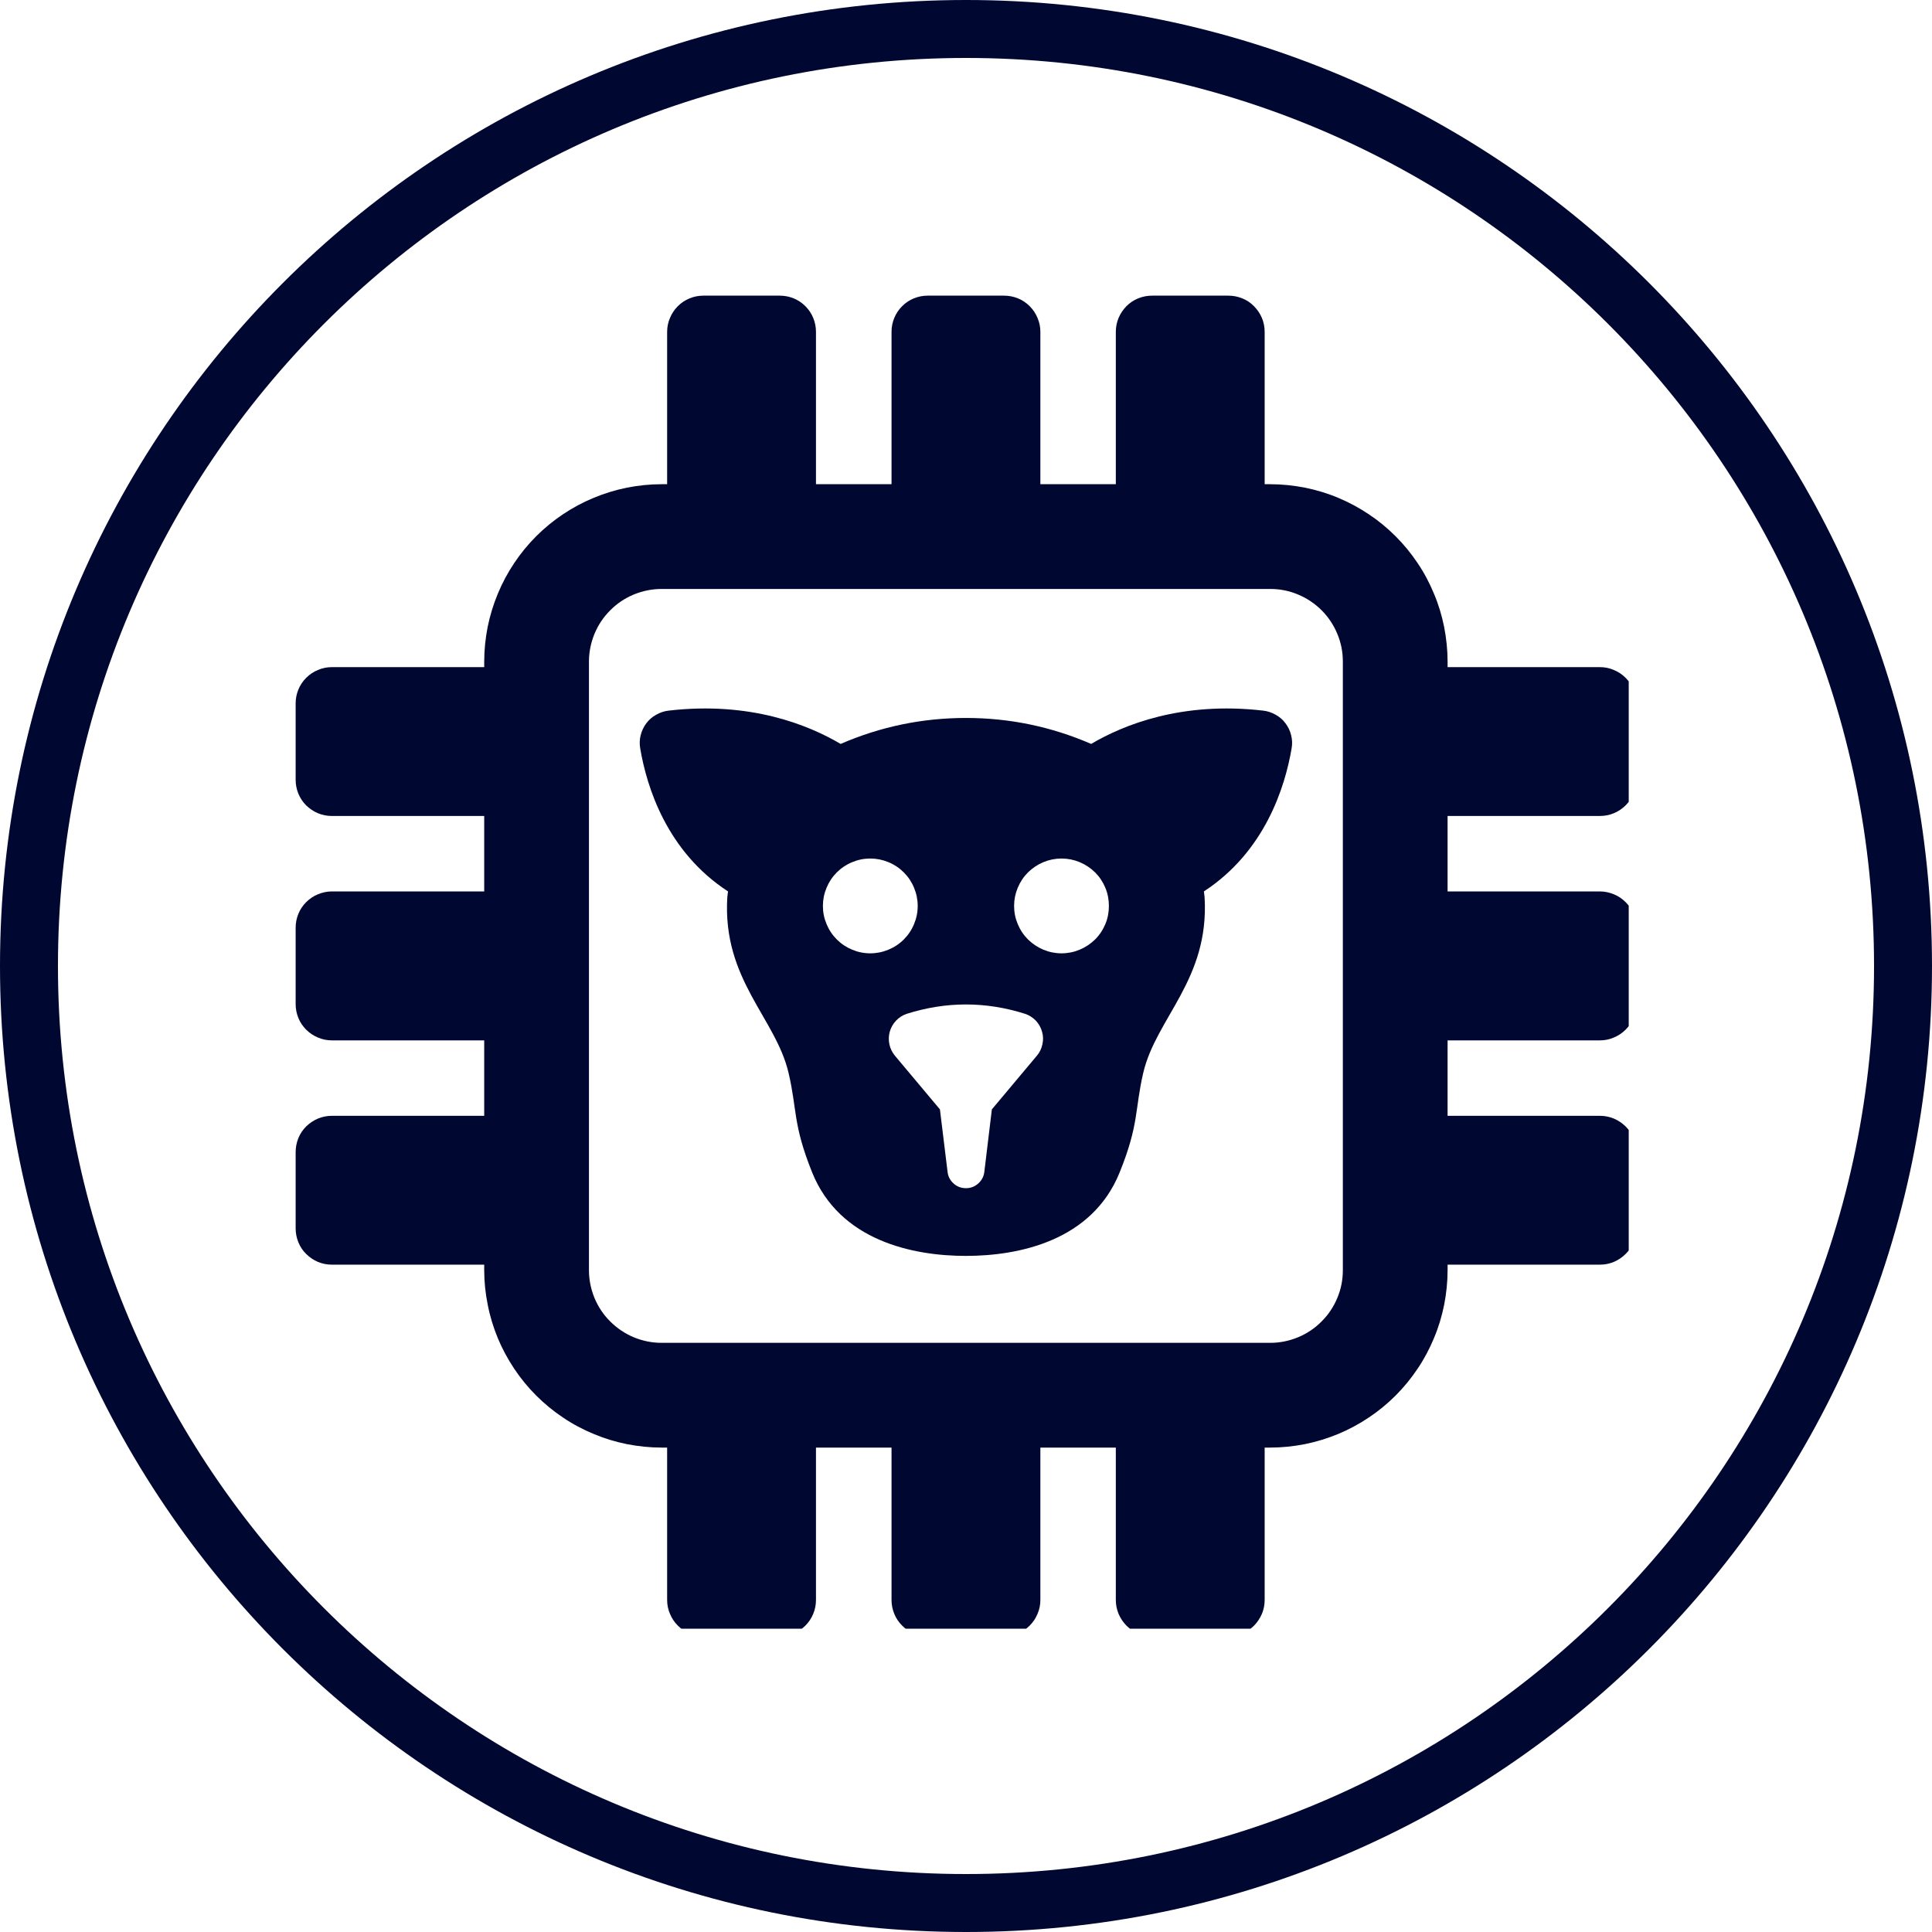
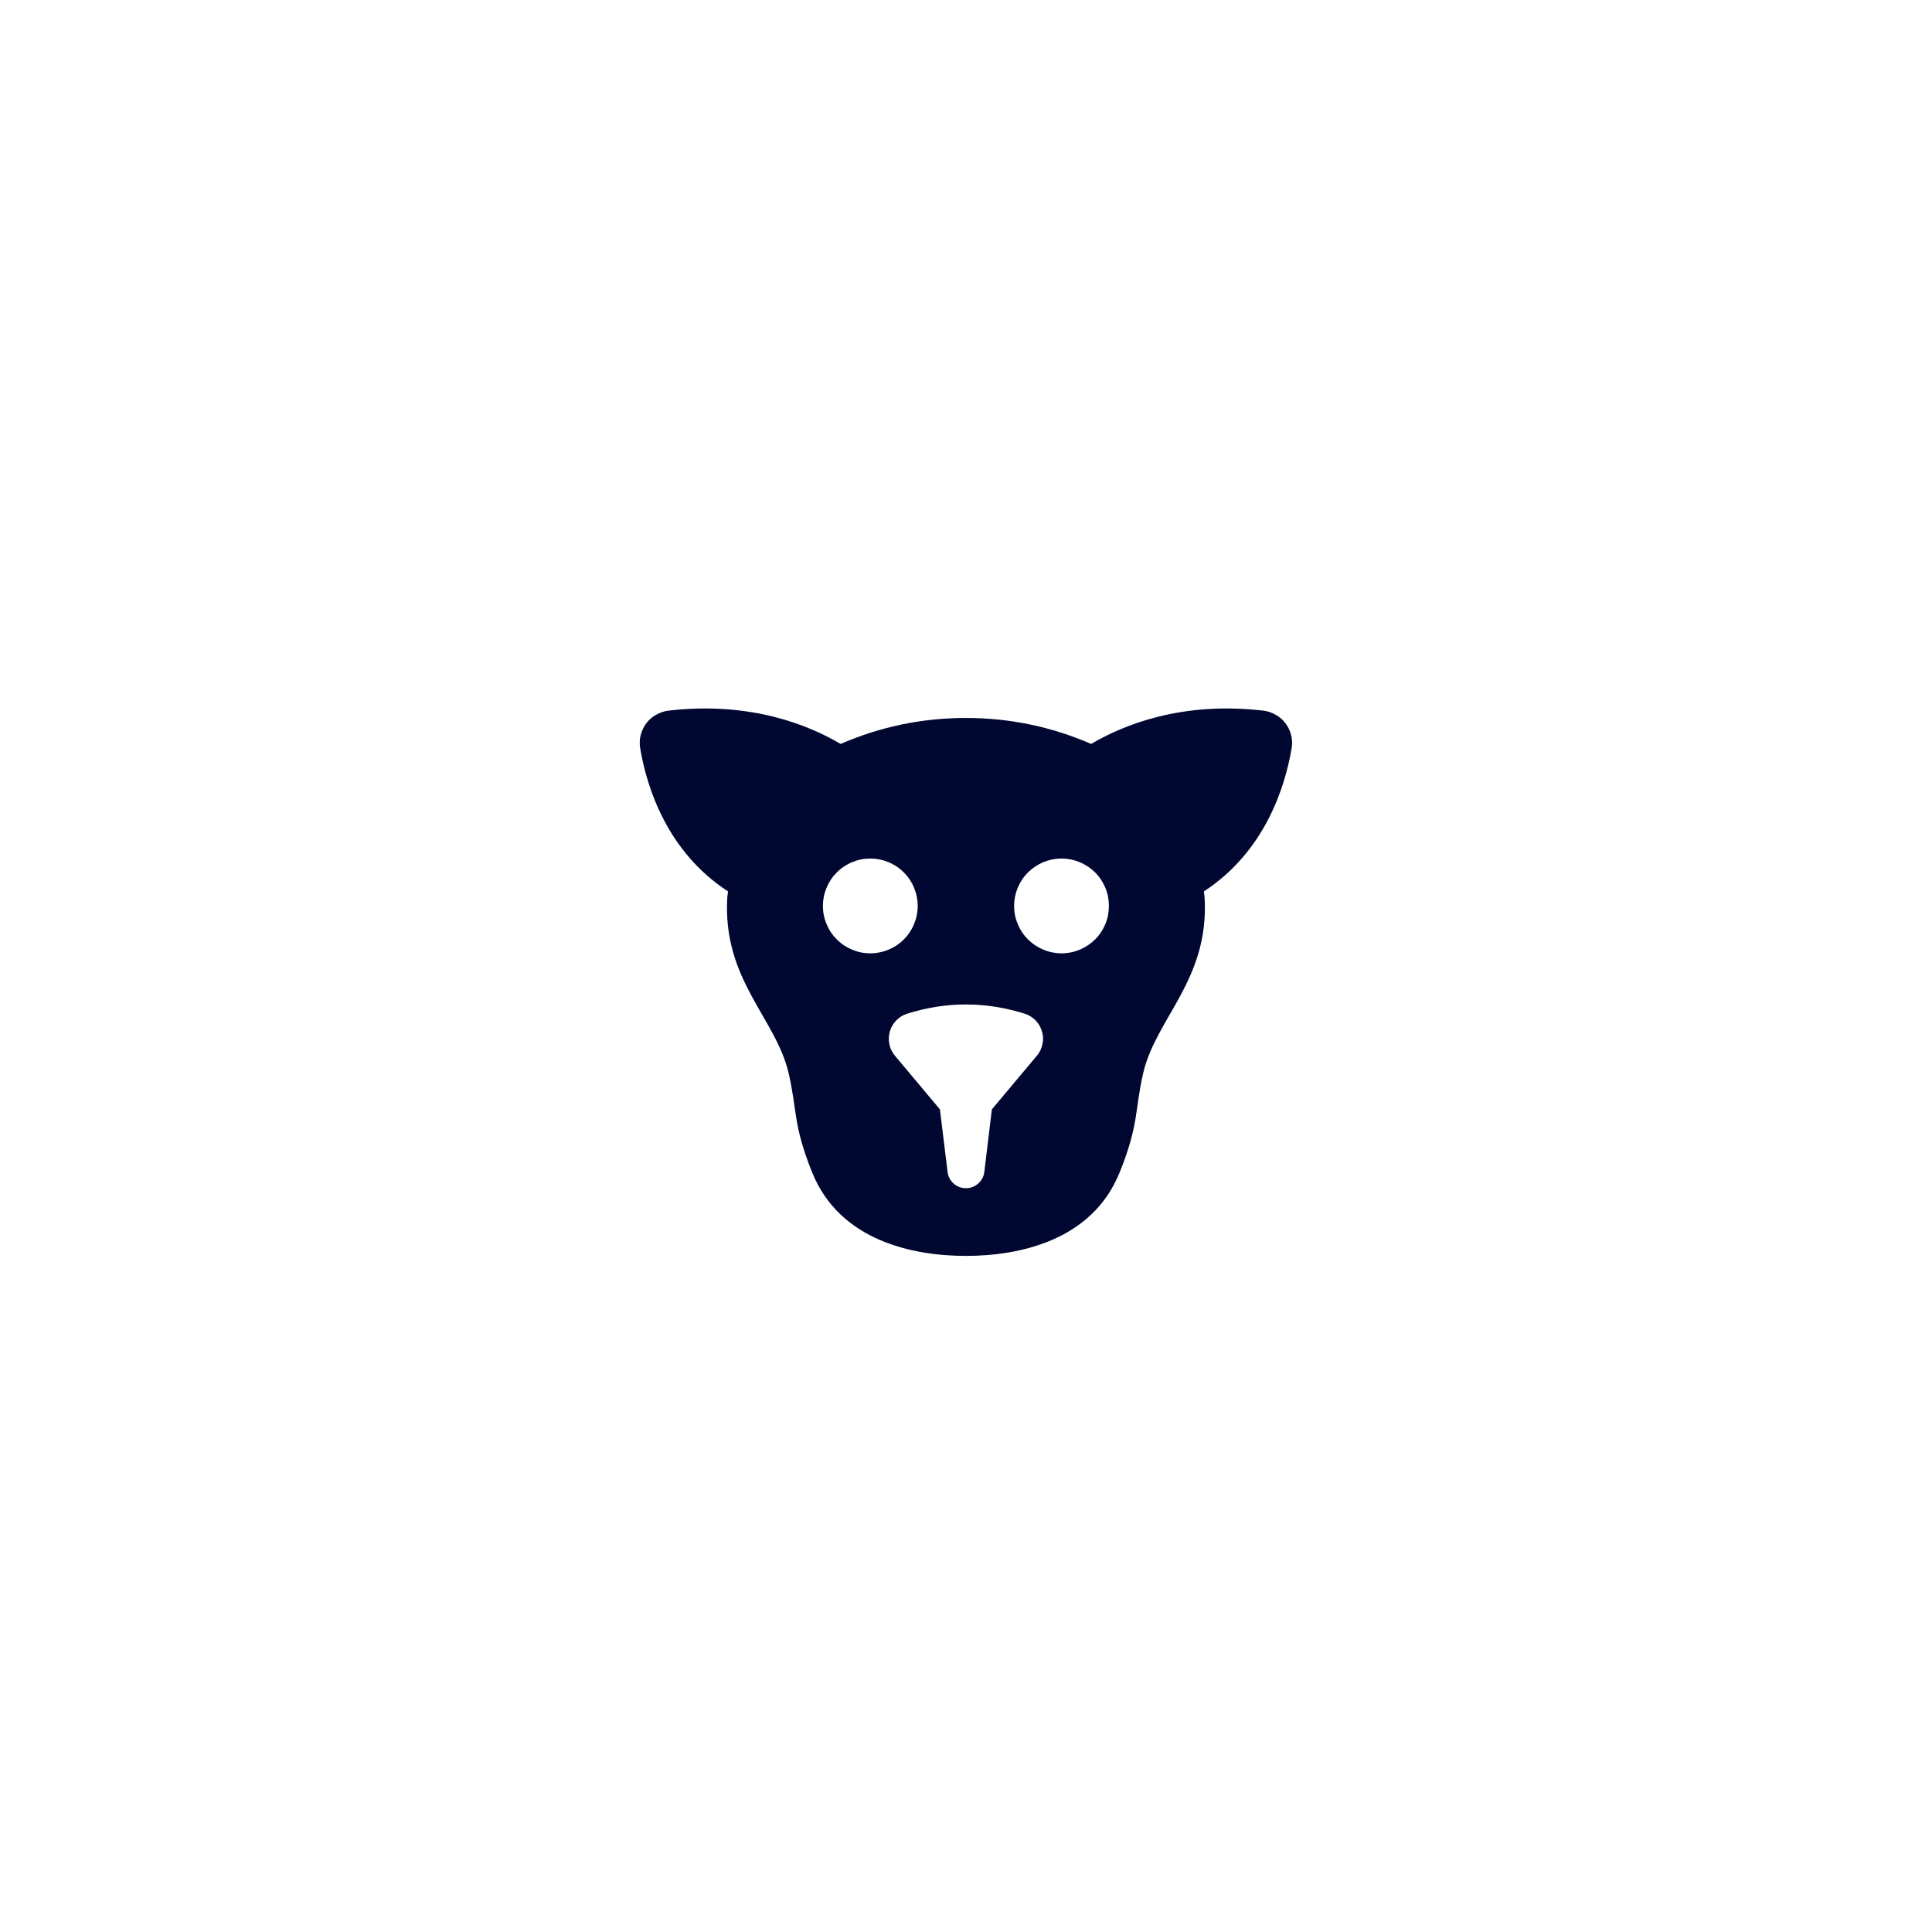
<svg xmlns="http://www.w3.org/2000/svg" version="1.0" preserveAspectRatio="xMidYMid meet" height="100" viewBox="0 0 75 75" zoomAndPan="magnify" width="100">
  <defs>
    <clipPath id="07fce5fe1e">
-       <path clip-rule="nonzero" d="M 37.5 0 C 16.789 0 0 16.789 0 37.5 C 0 58.211 16.789 75 37.5 75 C 58.211 75 75 58.211 75 37.5 C 75 16.789 58.211 0 37.5 0 Z M 37.5 0" />
-     </clipPath>
+       </clipPath>
    <clipPath id="92ee51ebec">
-       <path clip-rule="nonzero" d="M 11.477 11.477 L 63.227 11.477 L 63.227 63.227 L 11.477 63.227 Z M 11.477 11.477" />
-     </clipPath>
+       </clipPath>
  </defs>
  <g clip-path="url(#07fce5fe1e)">
-     <path stroke-miterlimit="4" stroke-opacity="1" stroke-width="6" stroke="#000832" d="M 50 0 C 22.385 0 -0 22.385 -0 50 C -0 77.615 22.385 100 50 100 C 77.615 100 100 77.615 100 50 C 100 22.385 77.615 0 50 0 Z M 50 0" stroke-linejoin="miter" fill="none" transform="matrix(0.75, 0, 0, 0.75, 0, -0)" stroke-linecap="butt" />
-   </g>
+     </g>
  <g clip-path="url(#92ee51ebec)">
    <path fill-rule="nonzero" fill-opacity="1" d="M 62.109 31.676 C 62.297 31.676 62.477 31.641 62.648 31.57 C 62.82 31.5 62.973 31.395 63.105 31.266 C 63.238 31.133 63.34 30.98 63.41 30.809 C 63.48 30.633 63.52 30.457 63.52 30.27 L 63.52 27.309 C 63.52 27.121 63.48 26.941 63.41 26.77 C 63.34 26.598 63.238 26.445 63.105 26.312 C 62.973 26.18 62.82 26.078 62.648 26.008 C 62.477 25.934 62.297 25.898 62.109 25.898 L 56.195 25.898 L 56.195 25.684 C 56.195 25.23 56.148 24.785 56.062 24.34 C 55.973 23.898 55.844 23.465 55.668 23.051 C 55.496 22.633 55.285 22.234 55.031 21.859 C 54.781 21.484 54.496 21.137 54.176 20.816 C 53.855 20.496 53.508 20.211 53.133 19.961 C 52.758 19.711 52.359 19.496 51.945 19.324 C 51.527 19.148 51.098 19.02 50.652 18.93 C 50.211 18.844 49.762 18.797 49.309 18.797 L 49.094 18.797 L 49.094 12.883 C 49.094 12.695 49.059 12.516 48.988 12.344 C 48.914 12.172 48.812 12.02 48.68 11.887 C 48.551 11.754 48.398 11.652 48.223 11.582 C 48.051 11.512 47.871 11.477 47.684 11.477 L 44.727 11.477 C 44.539 11.477 44.359 11.512 44.184 11.582 C 44.012 11.652 43.859 11.754 43.727 11.887 C 43.598 12.02 43.496 12.172 43.422 12.344 C 43.352 12.516 43.316 12.695 43.316 12.883 L 43.316 18.797 L 40.387 18.797 L 40.387 12.883 C 40.387 12.695 40.352 12.516 40.277 12.344 C 40.207 12.172 40.105 12.02 39.973 11.887 C 39.84 11.754 39.688 11.652 39.516 11.582 C 39.344 11.512 39.164 11.477 38.977 11.477 L 36.016 11.477 C 35.828 11.477 35.648 11.512 35.477 11.582 C 35.305 11.652 35.152 11.754 35.02 11.887 C 34.887 12.02 34.785 12.172 34.715 12.344 C 34.645 12.516 34.609 12.695 34.609 12.883 L 34.609 18.797 L 31.676 18.797 L 31.676 12.883 C 31.676 12.695 31.641 12.516 31.57 12.344 C 31.5 12.172 31.398 12.02 31.266 11.887 C 31.133 11.754 30.98 11.652 30.809 11.582 C 30.637 11.512 30.457 11.477 30.27 11.477 L 27.309 11.477 C 27.121 11.477 26.941 11.512 26.77 11.582 C 26.598 11.652 26.445 11.754 26.312 11.887 C 26.18 12.02 26.078 12.172 26.008 12.344 C 25.934 12.516 25.898 12.695 25.898 12.883 L 25.898 18.797 L 25.684 18.797 C 25.23 18.797 24.785 18.844 24.34 18.93 C 23.898 19.02 23.465 19.152 23.051 19.324 C 22.633 19.496 22.234 19.711 21.859 19.961 C 21.484 20.211 21.137 20.496 20.816 20.816 C 20.496 21.137 20.211 21.484 19.961 21.859 C 19.711 22.234 19.496 22.633 19.324 23.051 C 19.152 23.465 19.02 23.898 18.93 24.34 C 18.844 24.785 18.797 25.23 18.797 25.684 L 18.797 25.898 L 12.883 25.898 C 12.695 25.898 12.516 25.934 12.344 26.008 C 12.172 26.078 12.02 26.18 11.887 26.312 C 11.754 26.445 11.652 26.598 11.582 26.77 C 11.512 26.941 11.477 27.121 11.477 27.309 L 11.477 30.27 C 11.477 30.457 11.512 30.637 11.582 30.809 C 11.652 30.98 11.754 31.133 11.887 31.266 C 12.02 31.395 12.172 31.5 12.344 31.57 C 12.516 31.641 12.695 31.676 12.883 31.676 L 18.797 31.676 L 18.797 34.605 L 12.883 34.605 C 12.695 34.605 12.516 34.645 12.344 34.715 C 12.172 34.785 12.02 34.887 11.887 35.02 C 11.754 35.152 11.652 35.305 11.582 35.477 C 11.512 35.648 11.477 35.828 11.477 36.016 L 11.477 38.977 C 11.477 39.164 11.512 39.344 11.582 39.516 C 11.652 39.688 11.754 39.84 11.887 39.973 C 12.02 40.105 12.172 40.207 12.344 40.277 C 12.516 40.352 12.695 40.387 12.883 40.387 L 18.797 40.387 L 18.797 43.316 L 12.883 43.316 C 12.695 43.316 12.516 43.352 12.344 43.422 C 12.172 43.496 12.02 43.598 11.887 43.727 C 11.754 43.859 11.652 44.012 11.582 44.184 C 11.512 44.359 11.477 44.539 11.477 44.723 L 11.477 47.684 C 11.477 47.871 11.512 48.051 11.582 48.223 C 11.652 48.398 11.754 48.551 11.887 48.68 C 12.02 48.812 12.172 48.914 12.344 48.988 C 12.516 49.059 12.695 49.094 12.883 49.094 L 18.797 49.094 L 18.797 49.309 C 18.797 49.762 18.844 50.211 18.934 50.652 C 19.02 51.098 19.152 51.527 19.324 51.945 C 19.496 52.359 19.711 52.758 19.961 53.133 C 20.211 53.508 20.496 53.855 20.816 54.176 C 21.137 54.496 21.484 54.781 21.859 55.031 C 22.234 55.285 22.633 55.496 23.051 55.668 C 23.469 55.844 23.898 55.973 24.34 56.062 C 24.785 56.148 25.23 56.195 25.684 56.195 L 25.898 56.195 L 25.898 62.109 C 25.898 62.297 25.934 62.477 26.008 62.648 C 26.078 62.82 26.18 62.973 26.312 63.105 C 26.445 63.238 26.598 63.34 26.77 63.41 C 26.941 63.48 27.121 63.52 27.309 63.52 L 30.27 63.52 C 30.457 63.52 30.637 63.48 30.809 63.41 C 30.98 63.34 31.133 63.238 31.266 63.105 C 31.398 62.973 31.5 62.82 31.57 62.648 C 31.641 62.477 31.676 62.297 31.676 62.109 L 31.676 56.195 L 34.609 56.195 L 34.609 62.109 C 34.609 62.297 34.645 62.477 34.715 62.648 C 34.785 62.82 34.887 62.973 35.02 63.105 C 35.152 63.238 35.305 63.34 35.477 63.41 C 35.648 63.48 35.828 63.52 36.016 63.52 L 38.977 63.52 C 39.164 63.52 39.344 63.48 39.516 63.41 C 39.688 63.34 39.84 63.238 39.973 63.105 C 40.105 62.973 40.207 62.82 40.277 62.648 C 40.352 62.477 40.387 62.297 40.387 62.109 L 40.387 56.195 L 43.316 56.195 L 43.316 62.109 C 43.316 62.297 43.352 62.477 43.422 62.648 C 43.496 62.82 43.598 62.973 43.727 63.105 C 43.859 63.238 44.012 63.34 44.184 63.41 C 44.359 63.48 44.539 63.52 44.727 63.52 L 47.684 63.52 C 47.871 63.52 48.051 63.48 48.223 63.41 C 48.398 63.34 48.551 63.238 48.684 63.105 C 48.812 62.973 48.914 62.82 48.988 62.648 C 49.059 62.477 49.094 62.297 49.094 62.109 L 49.094 56.195 L 49.309 56.195 C 49.762 56.195 50.211 56.148 50.652 56.062 C 51.094 55.973 51.527 55.84 51.945 55.668 C 52.359 55.496 52.758 55.281 53.133 55.031 C 53.508 54.781 53.855 54.496 54.176 54.176 C 54.496 53.855 54.781 53.508 55.031 53.133 C 55.285 52.758 55.496 52.359 55.668 51.941 C 55.844 51.527 55.973 51.094 56.062 50.652 C 56.148 50.211 56.195 49.762 56.195 49.309 L 56.195 49.094 L 62.109 49.094 C 62.297 49.094 62.477 49.059 62.648 48.988 C 62.82 48.914 62.973 48.812 63.105 48.68 C 63.238 48.551 63.34 48.398 63.41 48.223 C 63.48 48.051 63.52 47.871 63.52 47.684 L 63.52 44.723 C 63.52 44.539 63.48 44.359 63.41 44.184 C 63.34 44.012 63.238 43.859 63.105 43.727 C 62.973 43.598 62.82 43.496 62.648 43.422 C 62.477 43.352 62.297 43.316 62.109 43.316 L 56.195 43.316 L 56.195 40.387 L 62.109 40.387 C 62.297 40.387 62.477 40.352 62.648 40.277 C 62.82 40.207 62.973 40.105 63.105 39.973 C 63.238 39.84 63.34 39.688 63.41 39.516 C 63.48 39.344 63.52 39.164 63.52 38.977 L 63.52 36.016 C 63.52 35.828 63.48 35.648 63.41 35.477 C 63.34 35.305 63.238 35.152 63.105 35.02 C 62.973 34.887 62.82 34.785 62.648 34.715 C 62.477 34.645 62.297 34.605 62.109 34.605 L 56.195 34.605 L 56.195 31.676 Z M 52.129 49.309 C 52.129 49.684 52.059 50.043 51.914 50.387 C 51.77 50.734 51.566 51.039 51.301 51.301 C 51.039 51.566 50.734 51.77 50.387 51.914 C 50.043 52.055 49.684 52.129 49.309 52.129 L 25.684 52.129 C 25.309 52.129 24.949 52.055 24.605 51.914 C 24.262 51.77 23.957 51.566 23.691 51.301 C 23.426 51.039 23.223 50.734 23.078 50.387 C 22.938 50.043 22.863 49.684 22.863 49.309 L 22.863 25.684 C 22.863 25.309 22.938 24.949 23.078 24.605 C 23.223 24.258 23.426 23.953 23.691 23.691 C 23.953 23.426 24.258 23.223 24.605 23.078 C 24.949 22.938 25.309 22.863 25.684 22.863 L 49.309 22.863 C 49.684 22.863 50.043 22.934 50.387 23.078 C 50.734 23.223 51.039 23.426 51.305 23.691 C 51.566 23.953 51.77 24.258 51.914 24.605 C 52.059 24.949 52.129 25.309 52.129 25.684 Z M 52.129 49.309" fill="#000832" />
  </g>
  <path fill-rule="nonzero" fill-opacity="1" d="M 49.035 27.586 C 45.871 27.219 43.609 28.141 42.359 28.879 C 40.809 28.207 39.188 27.871 37.496 27.871 C 35.805 27.871 34.184 28.207 32.633 28.879 C 31.383 28.141 29.121 27.219 25.957 27.586 C 25.785 27.605 25.625 27.66 25.473 27.746 C 25.32 27.828 25.195 27.941 25.09 28.078 C 24.984 28.219 24.914 28.371 24.871 28.539 C 24.828 28.707 24.824 28.875 24.852 29.047 C 25.105 30.551 25.887 33.059 28.262 34.605 C 28.254 34.684 28.238 34.754 28.234 34.832 C 28.039 38.031 30.117 39.516 30.613 41.656 C 30.949 43.086 30.773 43.637 31.527 45.512 C 32.598 48.168 35.438 48.754 37.496 48.754 C 39.555 48.754 42.395 48.168 43.465 45.512 C 44.223 43.637 44.047 43.086 44.379 41.656 C 44.875 39.516 46.953 38.027 46.762 34.832 C 46.758 34.754 46.742 34.684 46.734 34.605 C 49.105 33.059 49.887 30.551 50.141 29.047 C 50.172 28.875 50.164 28.707 50.121 28.539 C 50.082 28.371 50.008 28.219 49.902 28.078 C 49.801 27.941 49.672 27.828 49.52 27.746 C 49.371 27.66 49.207 27.605 49.035 27.586 Z M 31.945 35.168 C 31.945 34.926 31.992 34.691 32.086 34.465 C 32.18 34.238 32.312 34.039 32.484 33.867 C 32.656 33.695 32.855 33.562 33.082 33.469 C 33.305 33.375 33.539 33.328 33.785 33.328 C 34.027 33.328 34.262 33.375 34.488 33.469 C 34.715 33.562 34.914 33.695 35.086 33.867 C 35.258 34.039 35.391 34.238 35.484 34.465 C 35.578 34.691 35.625 34.926 35.625 35.168 C 35.625 35.414 35.578 35.648 35.484 35.871 C 35.391 36.098 35.258 36.297 35.086 36.469 C 34.914 36.641 34.715 36.773 34.488 36.867 C 34.262 36.961 34.027 37.008 33.785 37.008 C 33.539 37.008 33.305 36.961 33.082 36.867 C 32.855 36.773 32.656 36.641 32.484 36.469 C 32.312 36.297 32.18 36.098 32.086 35.871 C 31.992 35.648 31.945 35.414 31.945 35.168 Z M 40.25 40.984 L 38.504 43.066 L 38.211 45.496 C 38.188 45.676 38.109 45.824 37.973 45.945 C 37.836 46.066 37.68 46.125 37.496 46.125 C 37.316 46.125 37.156 46.066 37.02 45.945 C 36.887 45.824 36.805 45.676 36.785 45.496 L 36.488 43.066 L 34.742 40.984 C 34.637 40.855 34.562 40.711 34.527 40.543 C 34.492 40.379 34.496 40.215 34.539 40.055 C 34.586 39.891 34.664 39.75 34.781 39.625 C 34.895 39.504 35.031 39.414 35.191 39.359 C 36.73 38.871 38.266 38.871 39.801 39.359 C 39.961 39.414 40.098 39.504 40.215 39.625 C 40.328 39.75 40.41 39.891 40.453 40.055 C 40.5 40.215 40.504 40.379 40.465 40.543 C 40.43 40.711 40.359 40.855 40.25 40.984 Z M 41.207 37.008 C 40.965 37.008 40.73 36.961 40.504 36.867 C 40.281 36.773 40.082 36.641 39.906 36.469 C 39.734 36.297 39.602 36.098 39.508 35.871 C 39.414 35.648 39.367 35.414 39.367 35.168 C 39.367 34.926 39.414 34.691 39.508 34.465 C 39.602 34.238 39.734 34.039 39.906 33.867 C 40.082 33.695 40.281 33.562 40.504 33.469 C 40.73 33.375 40.965 33.328 41.207 33.328 C 41.453 33.328 41.688 33.375 41.914 33.469 C 42.137 33.562 42.336 33.695 42.512 33.867 C 42.684 34.039 42.816 34.238 42.91 34.465 C 43.004 34.691 43.047 34.926 43.047 35.168 C 43.047 35.414 43.004 35.648 42.91 35.871 C 42.816 36.098 42.684 36.297 42.512 36.469 C 42.336 36.641 42.137 36.773 41.914 36.867 C 41.688 36.961 41.453 37.008 41.207 37.008 Z M 41.207 37.008" fill="#000832" />
</svg>